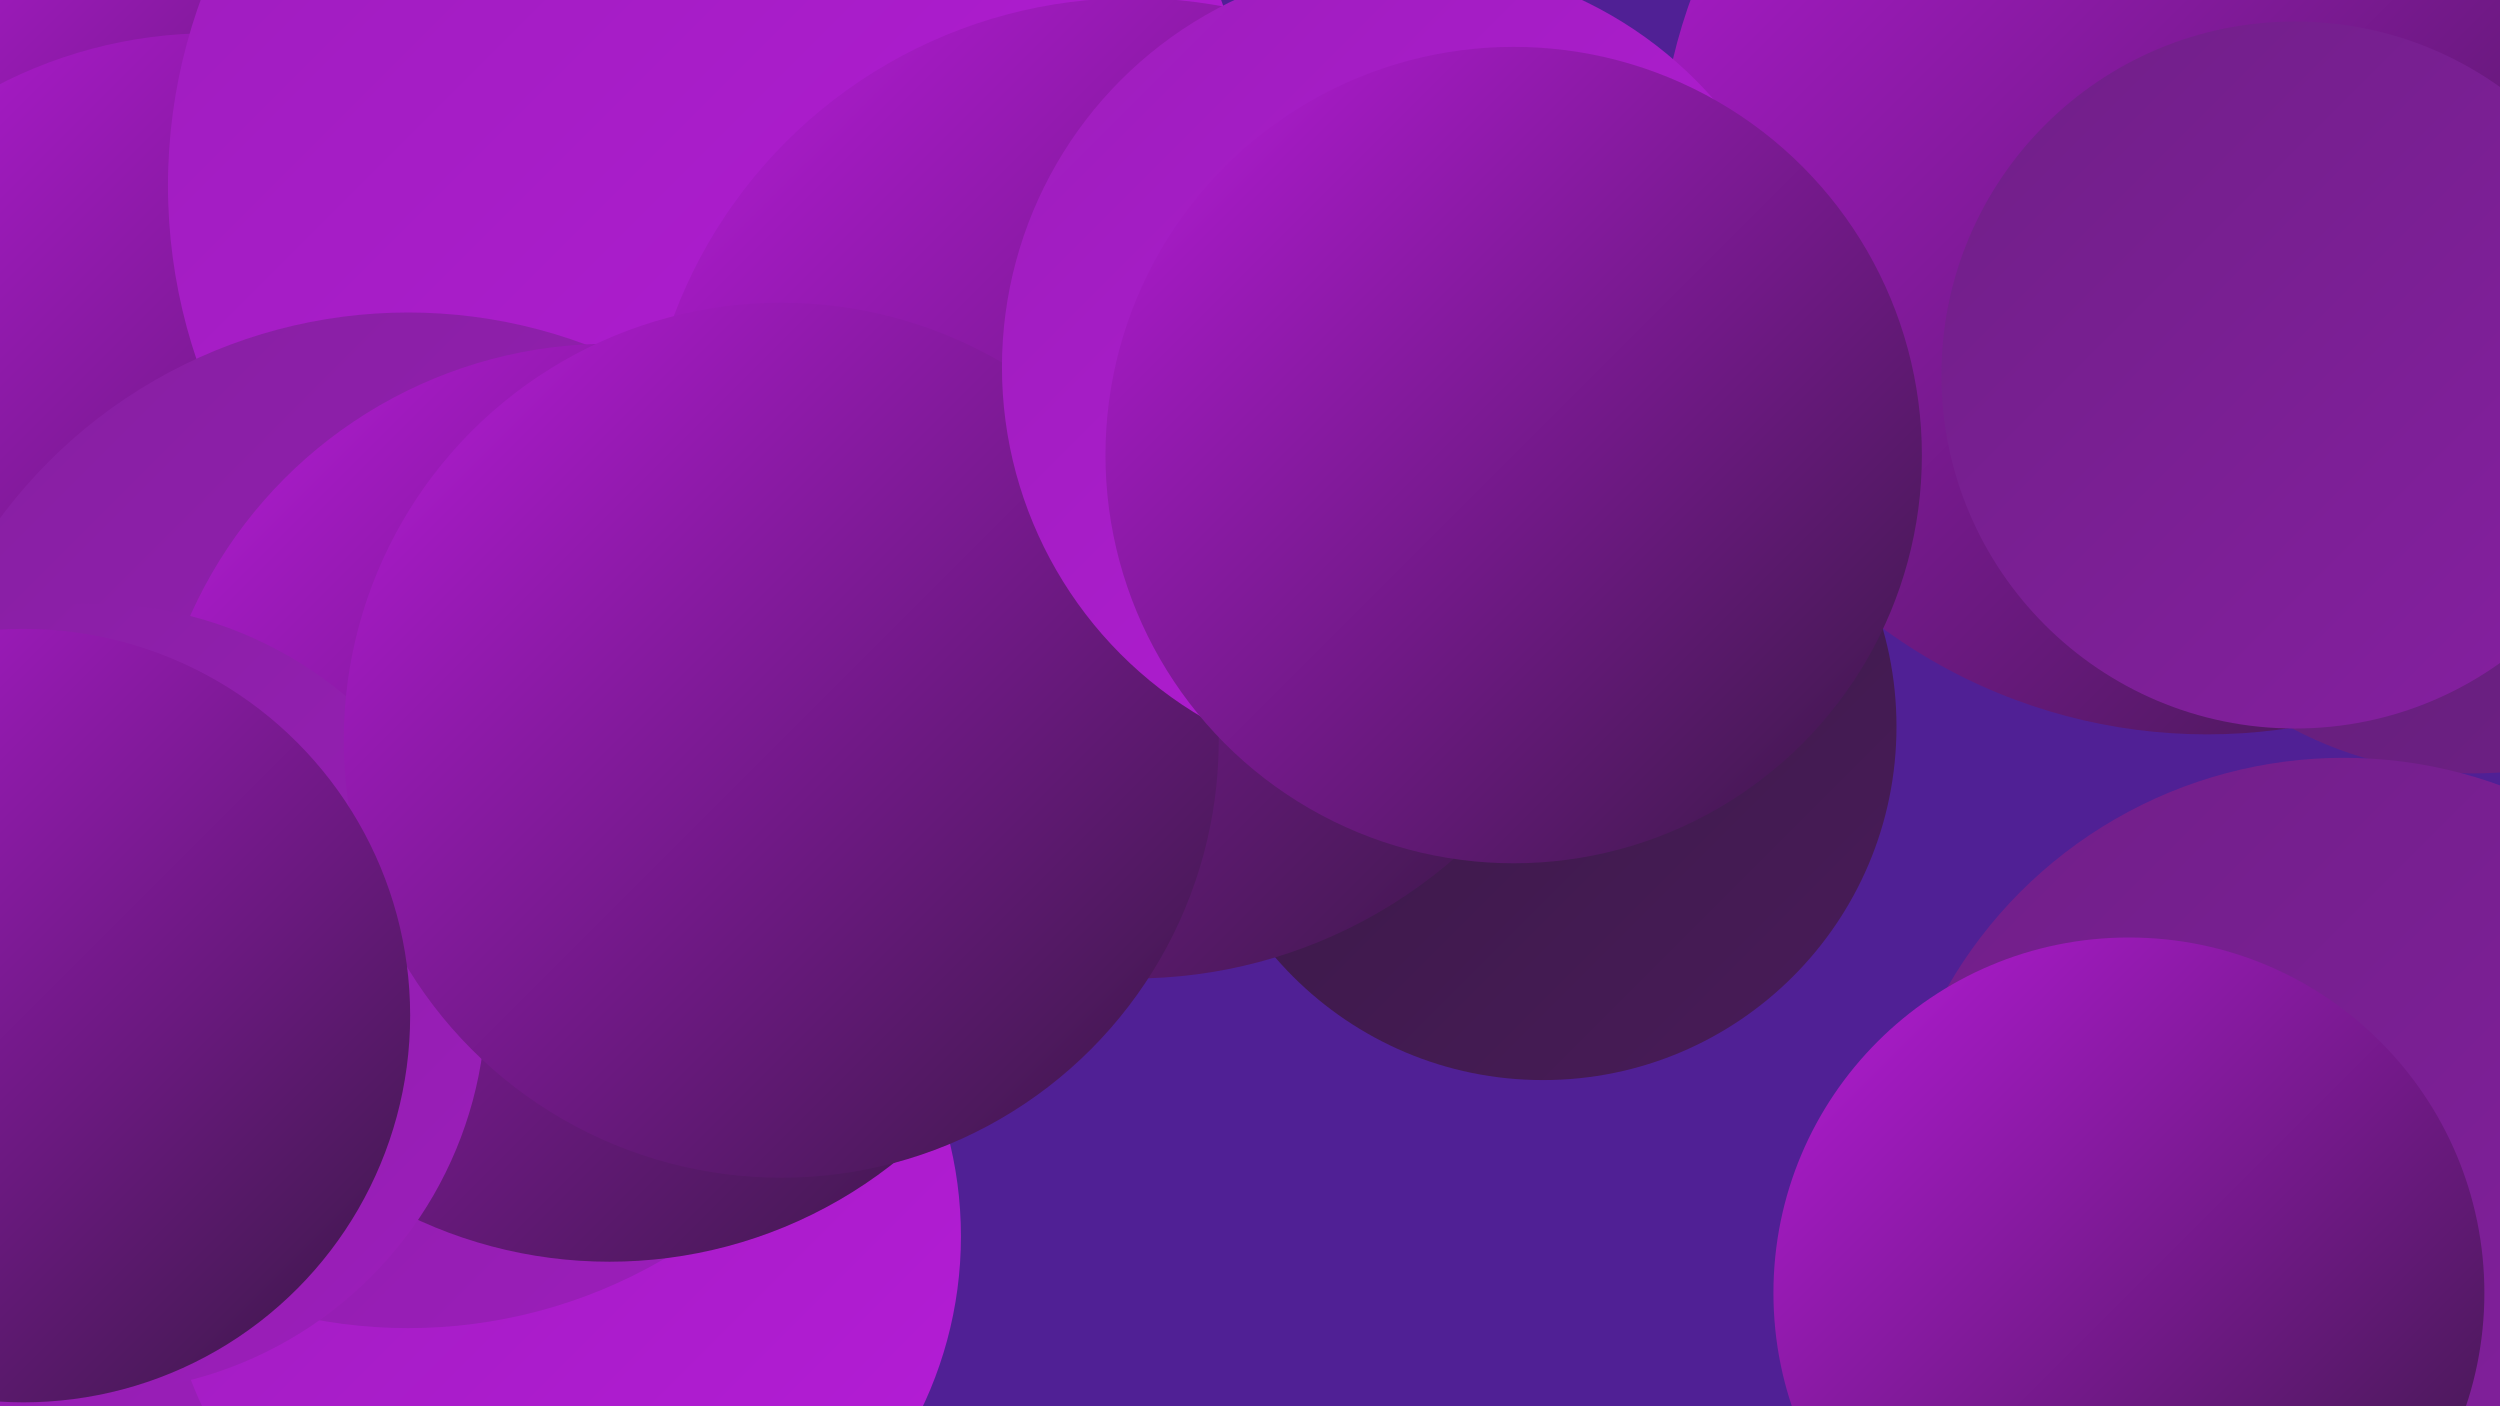
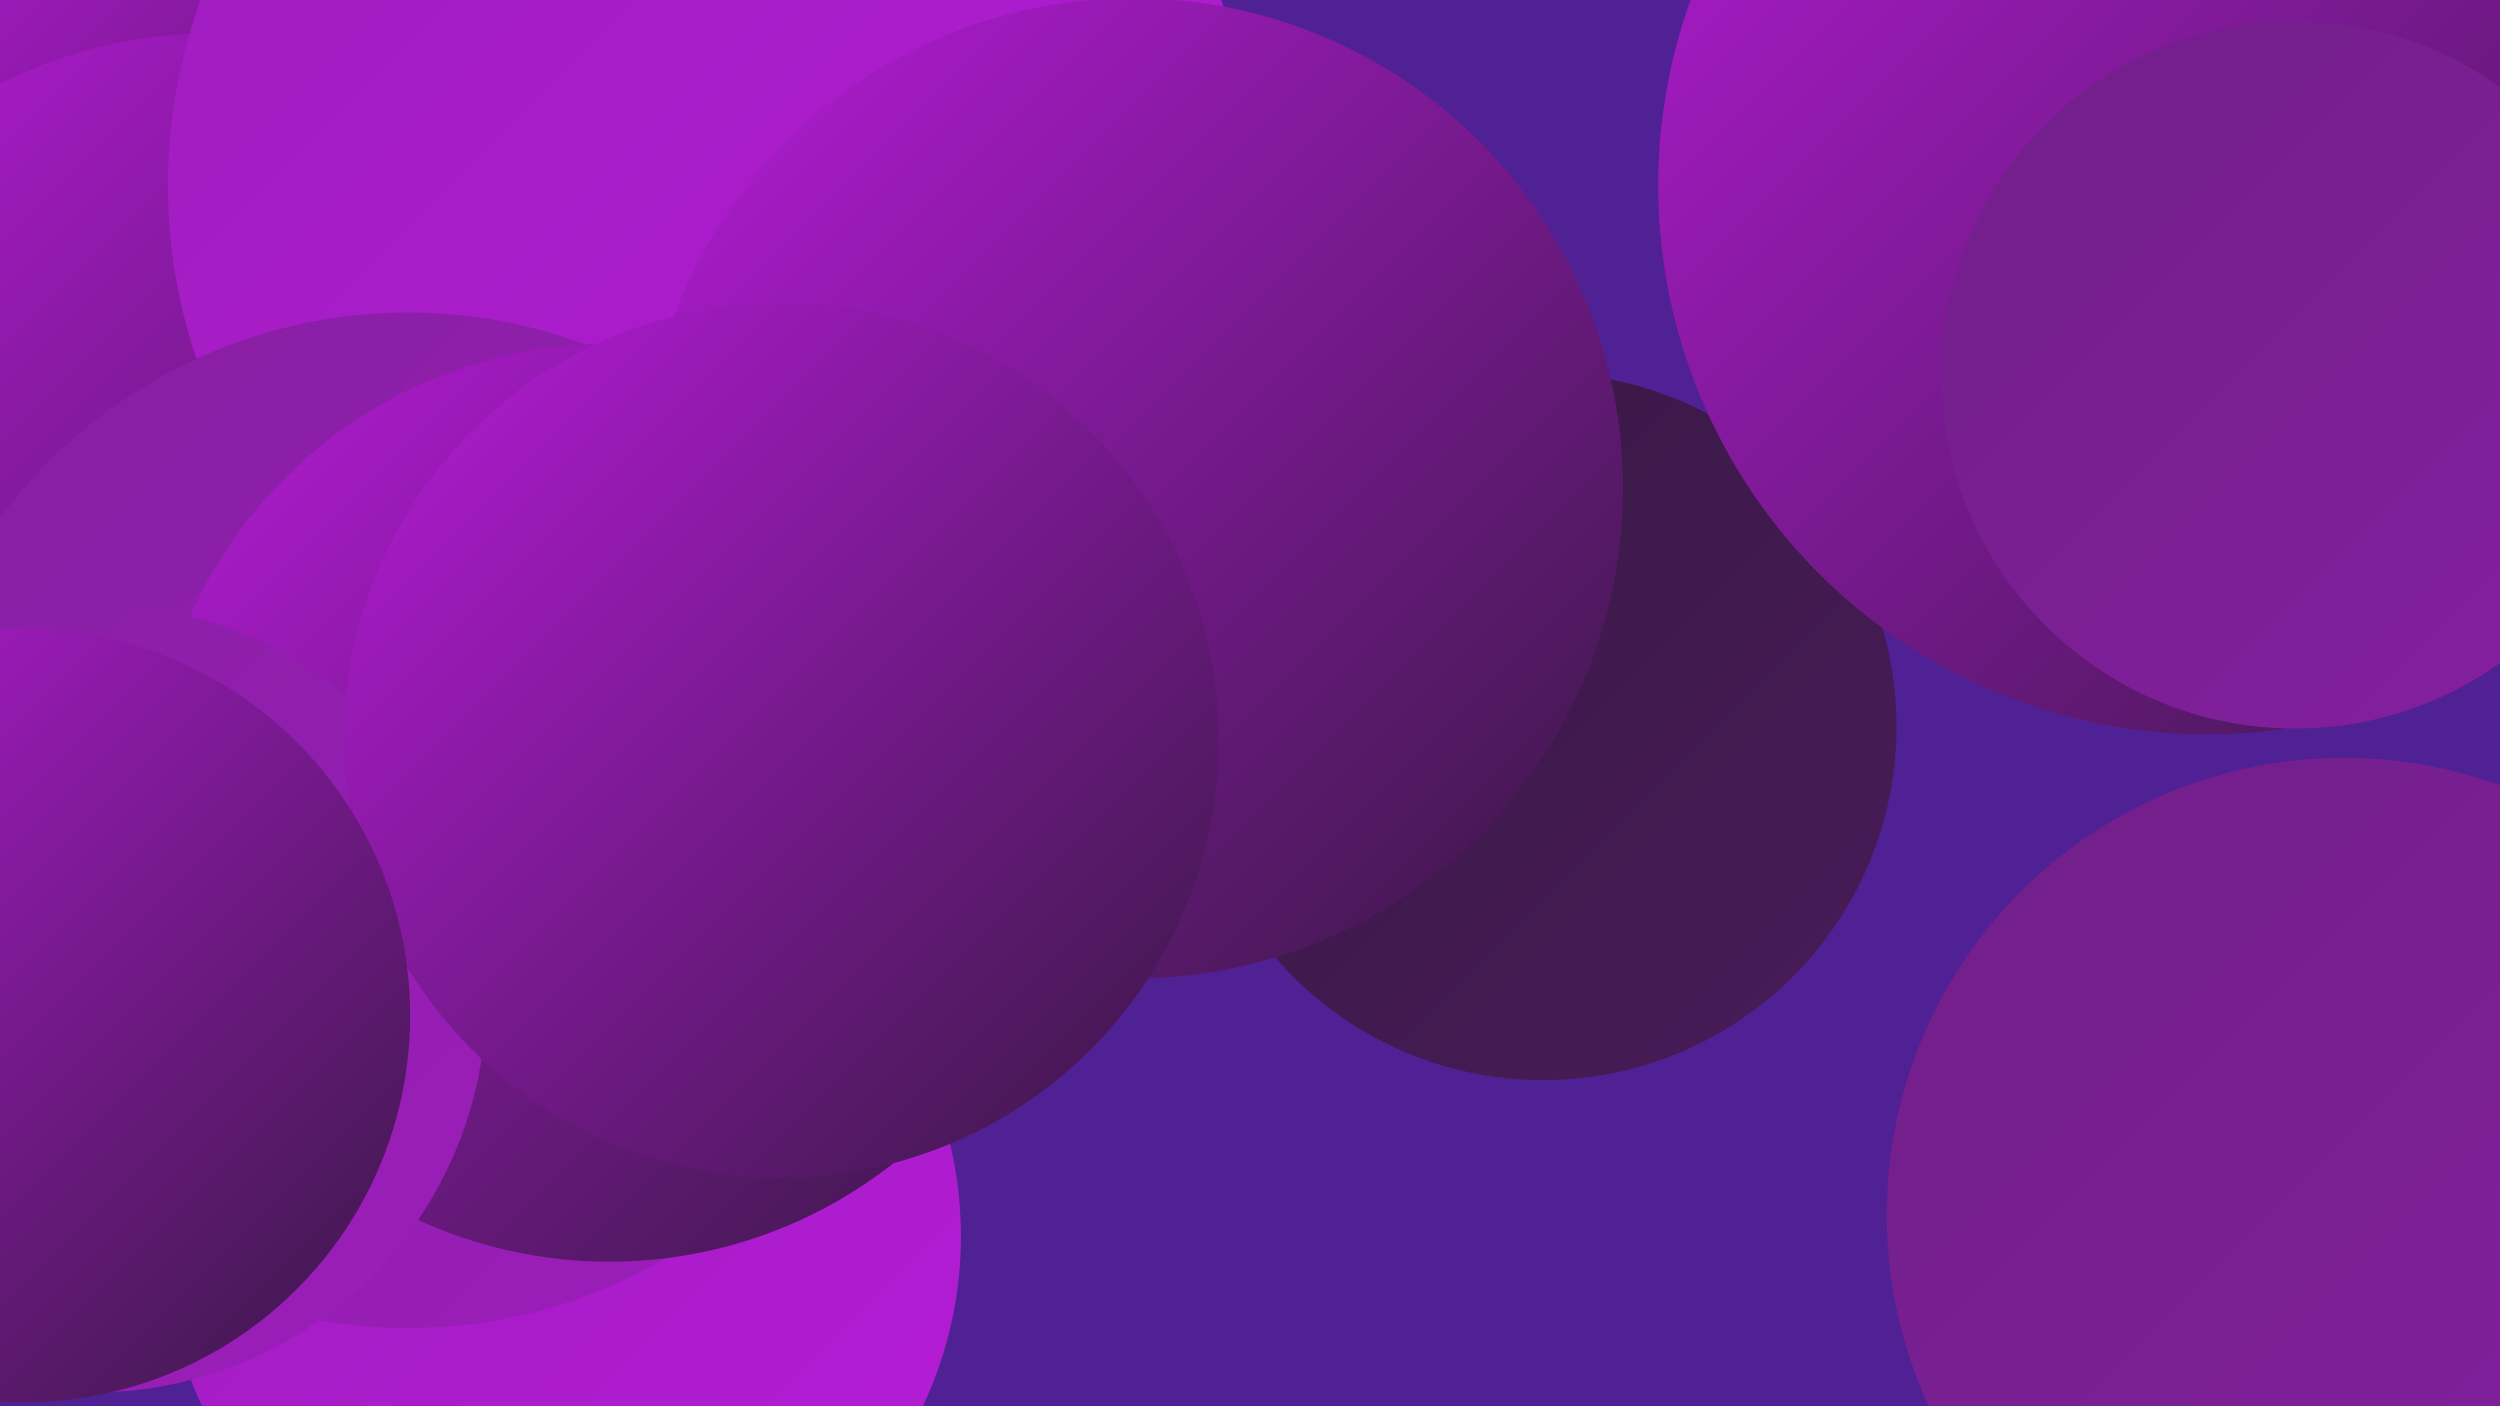
<svg xmlns="http://www.w3.org/2000/svg" width="1280" height="720">
  <defs>
    <linearGradient id="grad0" x1="0%" y1="0%" x2="100%" y2="100%">
      <stop offset="0%" style="stop-color:#371843;stop-opacity:1" />
      <stop offset="100%" style="stop-color:#491c59;stop-opacity:1" />
    </linearGradient>
    <linearGradient id="grad1" x1="0%" y1="0%" x2="100%" y2="100%">
      <stop offset="0%" style="stop-color:#491c59;stop-opacity:1" />
      <stop offset="100%" style="stop-color:#5c1e70;stop-opacity:1" />
    </linearGradient>
    <linearGradient id="grad2" x1="0%" y1="0%" x2="100%" y2="100%">
      <stop offset="0%" style="stop-color:#5c1e70;stop-opacity:1" />
      <stop offset="100%" style="stop-color:#701f88;stop-opacity:1" />
    </linearGradient>
    <linearGradient id="grad3" x1="0%" y1="0%" x2="100%" y2="100%">
      <stop offset="0%" style="stop-color:#701f88;stop-opacity:1" />
      <stop offset="100%" style="stop-color:#861fa1;stop-opacity:1" />
    </linearGradient>
    <linearGradient id="grad4" x1="0%" y1="0%" x2="100%" y2="100%">
      <stop offset="0%" style="stop-color:#861fa1;stop-opacity:1" />
      <stop offset="100%" style="stop-color:#9d1ebc;stop-opacity:1" />
    </linearGradient>
    <linearGradient id="grad5" x1="0%" y1="0%" x2="100%" y2="100%">
      <stop offset="0%" style="stop-color:#9d1ebc;stop-opacity:1" />
      <stop offset="100%" style="stop-color:#b61bd8;stop-opacity:1" />
    </linearGradient>
    <linearGradient id="grad6" x1="0%" y1="0%" x2="100%" y2="100%">
      <stop offset="0%" style="stop-color:#b61bd8;stop-opacity:1" />
      <stop offset="100%" style="stop-color:#371843;stop-opacity:1" />
    </linearGradient>
  </defs>
  <rect width="1280" height="720" fill="#502095" />
  <circle cx="161" cy="51" r="190" fill="url(#grad6)" />
-   <circle cx="1266" cy="199" r="197" fill="url(#grad2)" />
  <circle cx="33" cy="427" r="274" fill="url(#grad3)" />
  <circle cx="1200" cy="622" r="234" fill="url(#grad3)" />
  <circle cx="790" cy="372" r="181" fill="url(#grad0)" />
-   <circle cx="35" cy="449" r="287" fill="url(#grad4)" />
  <circle cx="288" cy="633" r="204" fill="url(#grad5)" />
  <circle cx="108" cy="254" r="237" fill="url(#grad6)" />
  <circle cx="364" cy="95" r="278" fill="url(#grad5)" />
  <circle cx="1130" cy="95" r="281" fill="url(#grad6)" />
  <circle cx="209" cy="420" r="260" fill="url(#grad4)" />
  <circle cx="312" cy="411" r="235" fill="url(#grad6)" />
  <circle cx="47" cy="511" r="202" fill="url(#grad4)" />
  <circle cx="580" cy="250" r="251" fill="url(#grad6)" />
  <circle cx="400" cy="379" r="224" fill="url(#grad6)" />
-   <circle cx="1090" cy="662" r="182" fill="url(#grad6)" />
-   <circle cx="721" cy="188" r="208" fill="url(#grad5)" />
-   <circle cx="775" cy="233" r="209" fill="url(#grad6)" />
  <circle cx="1175" cy="192" r="181" fill="url(#grad3)" />
  <circle cx="12" cy="520" r="198" fill="url(#grad6)" />
</svg>